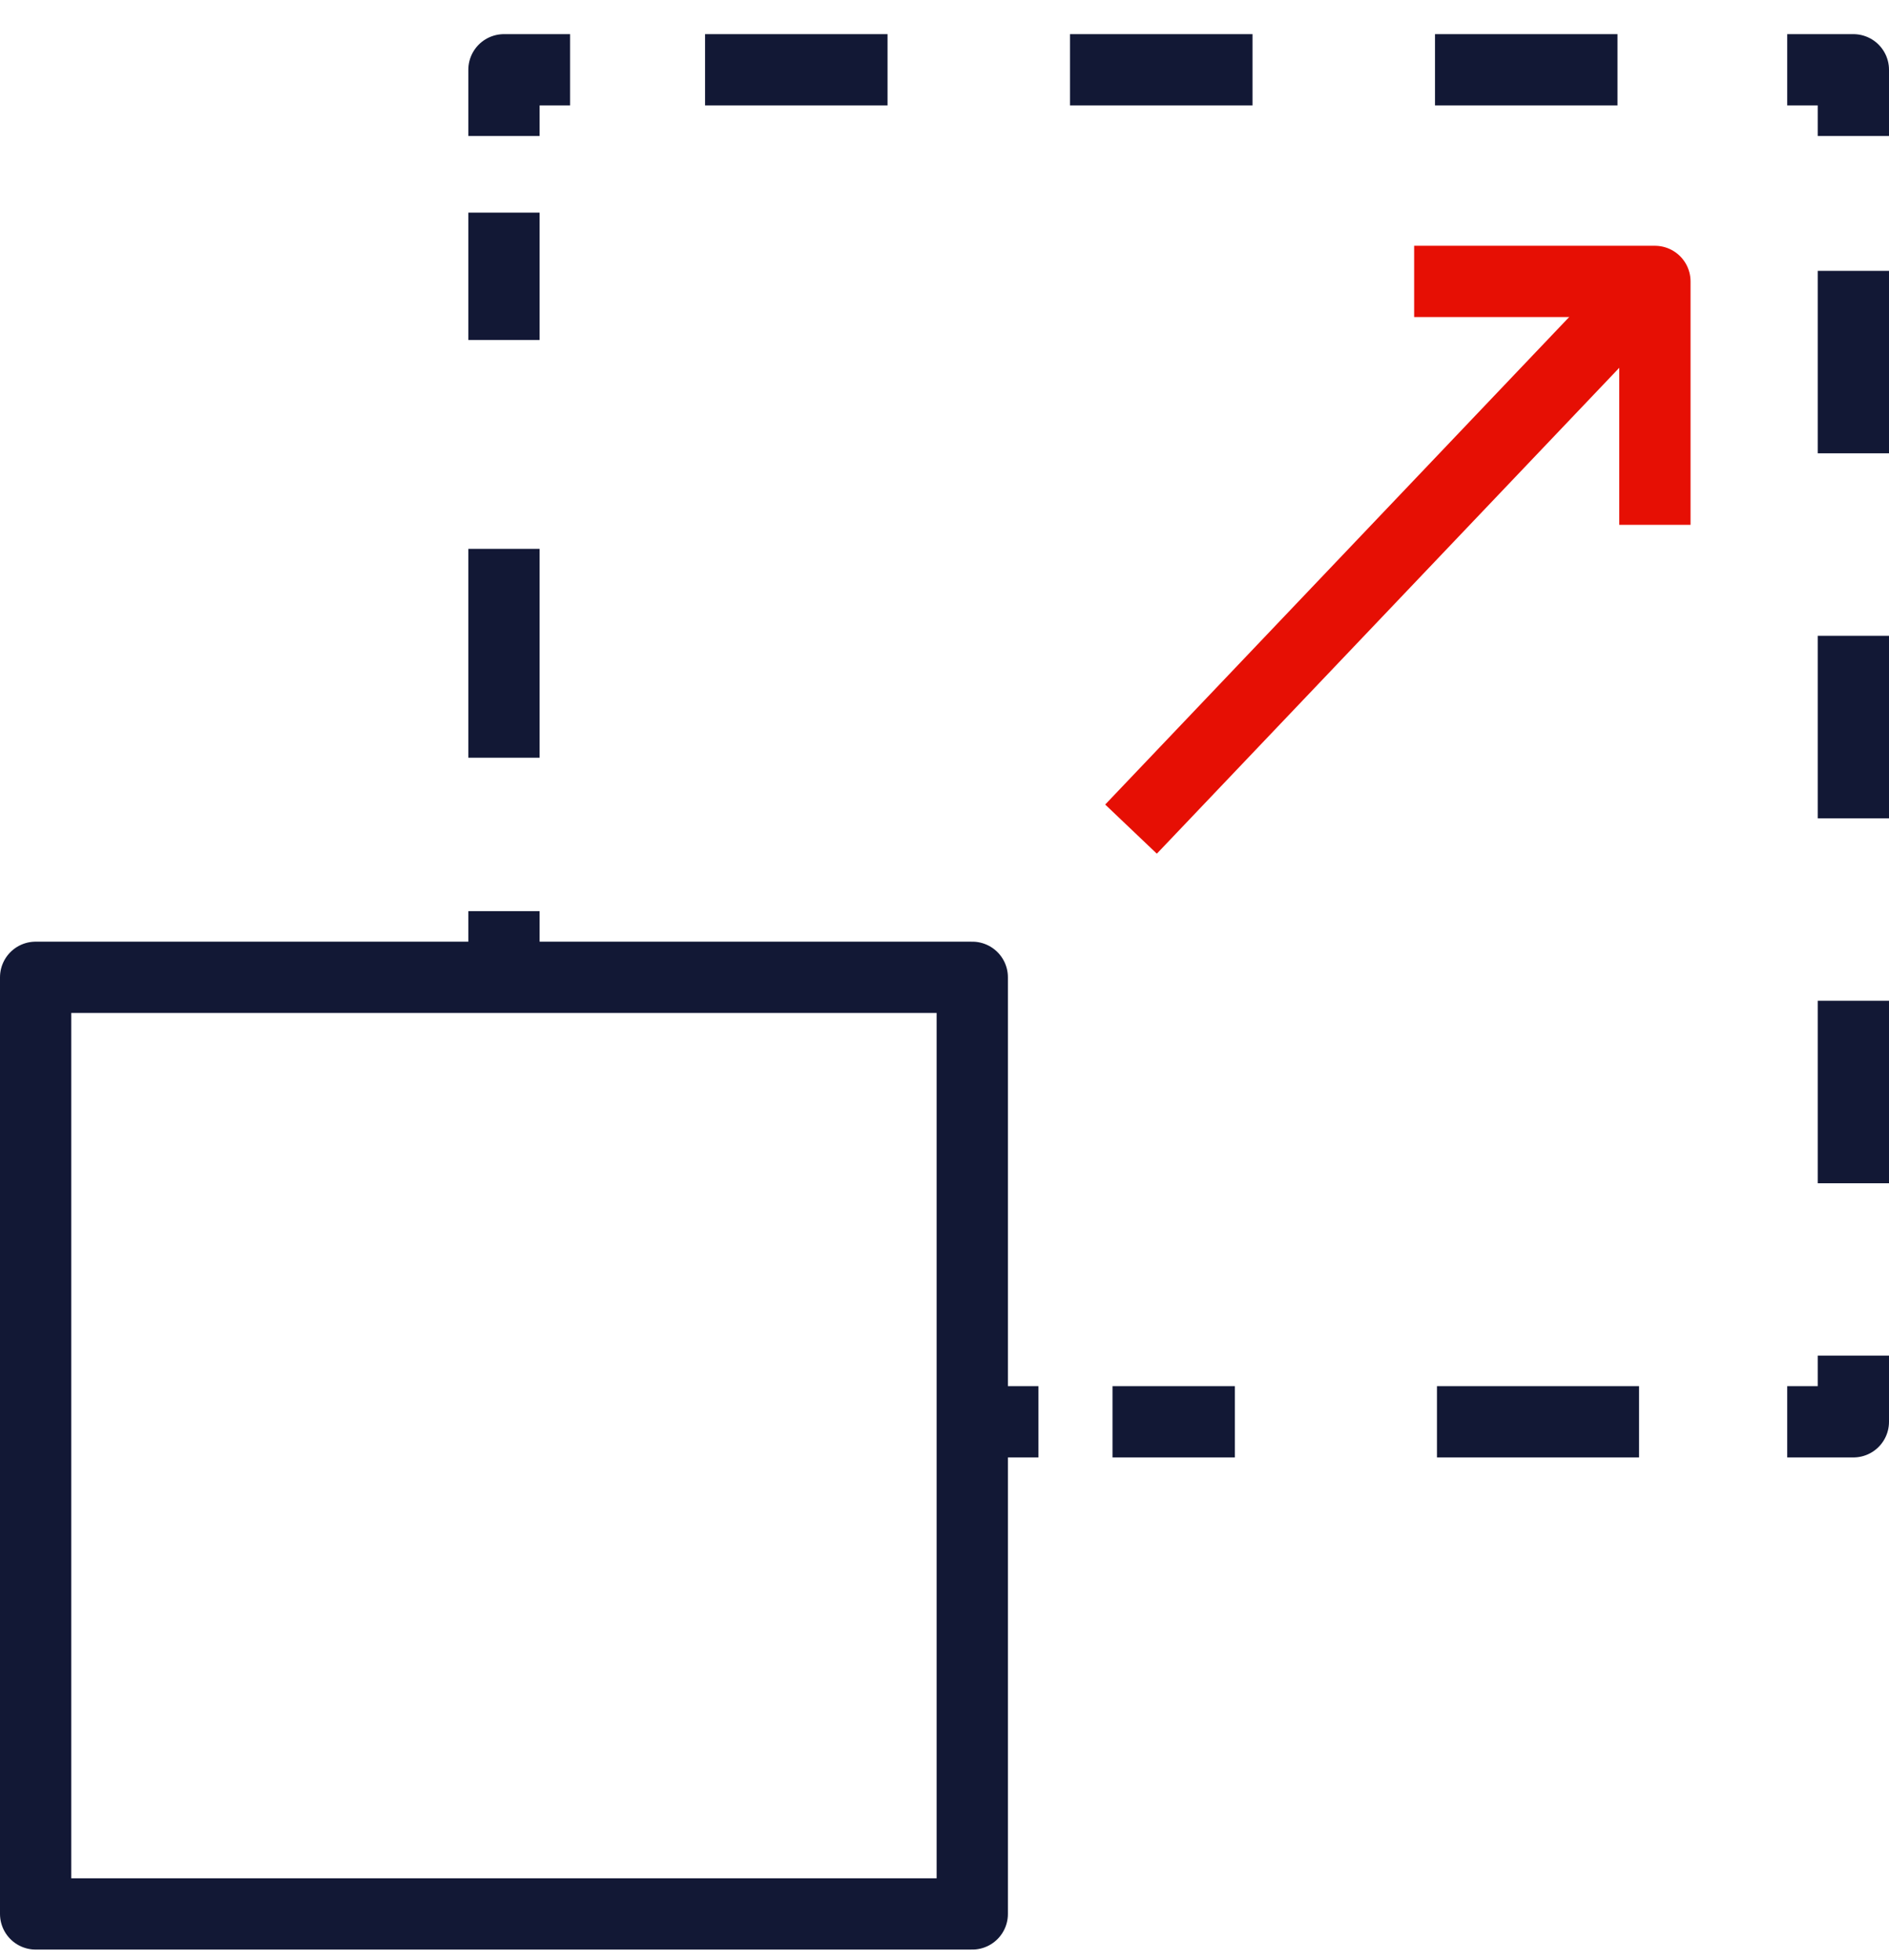
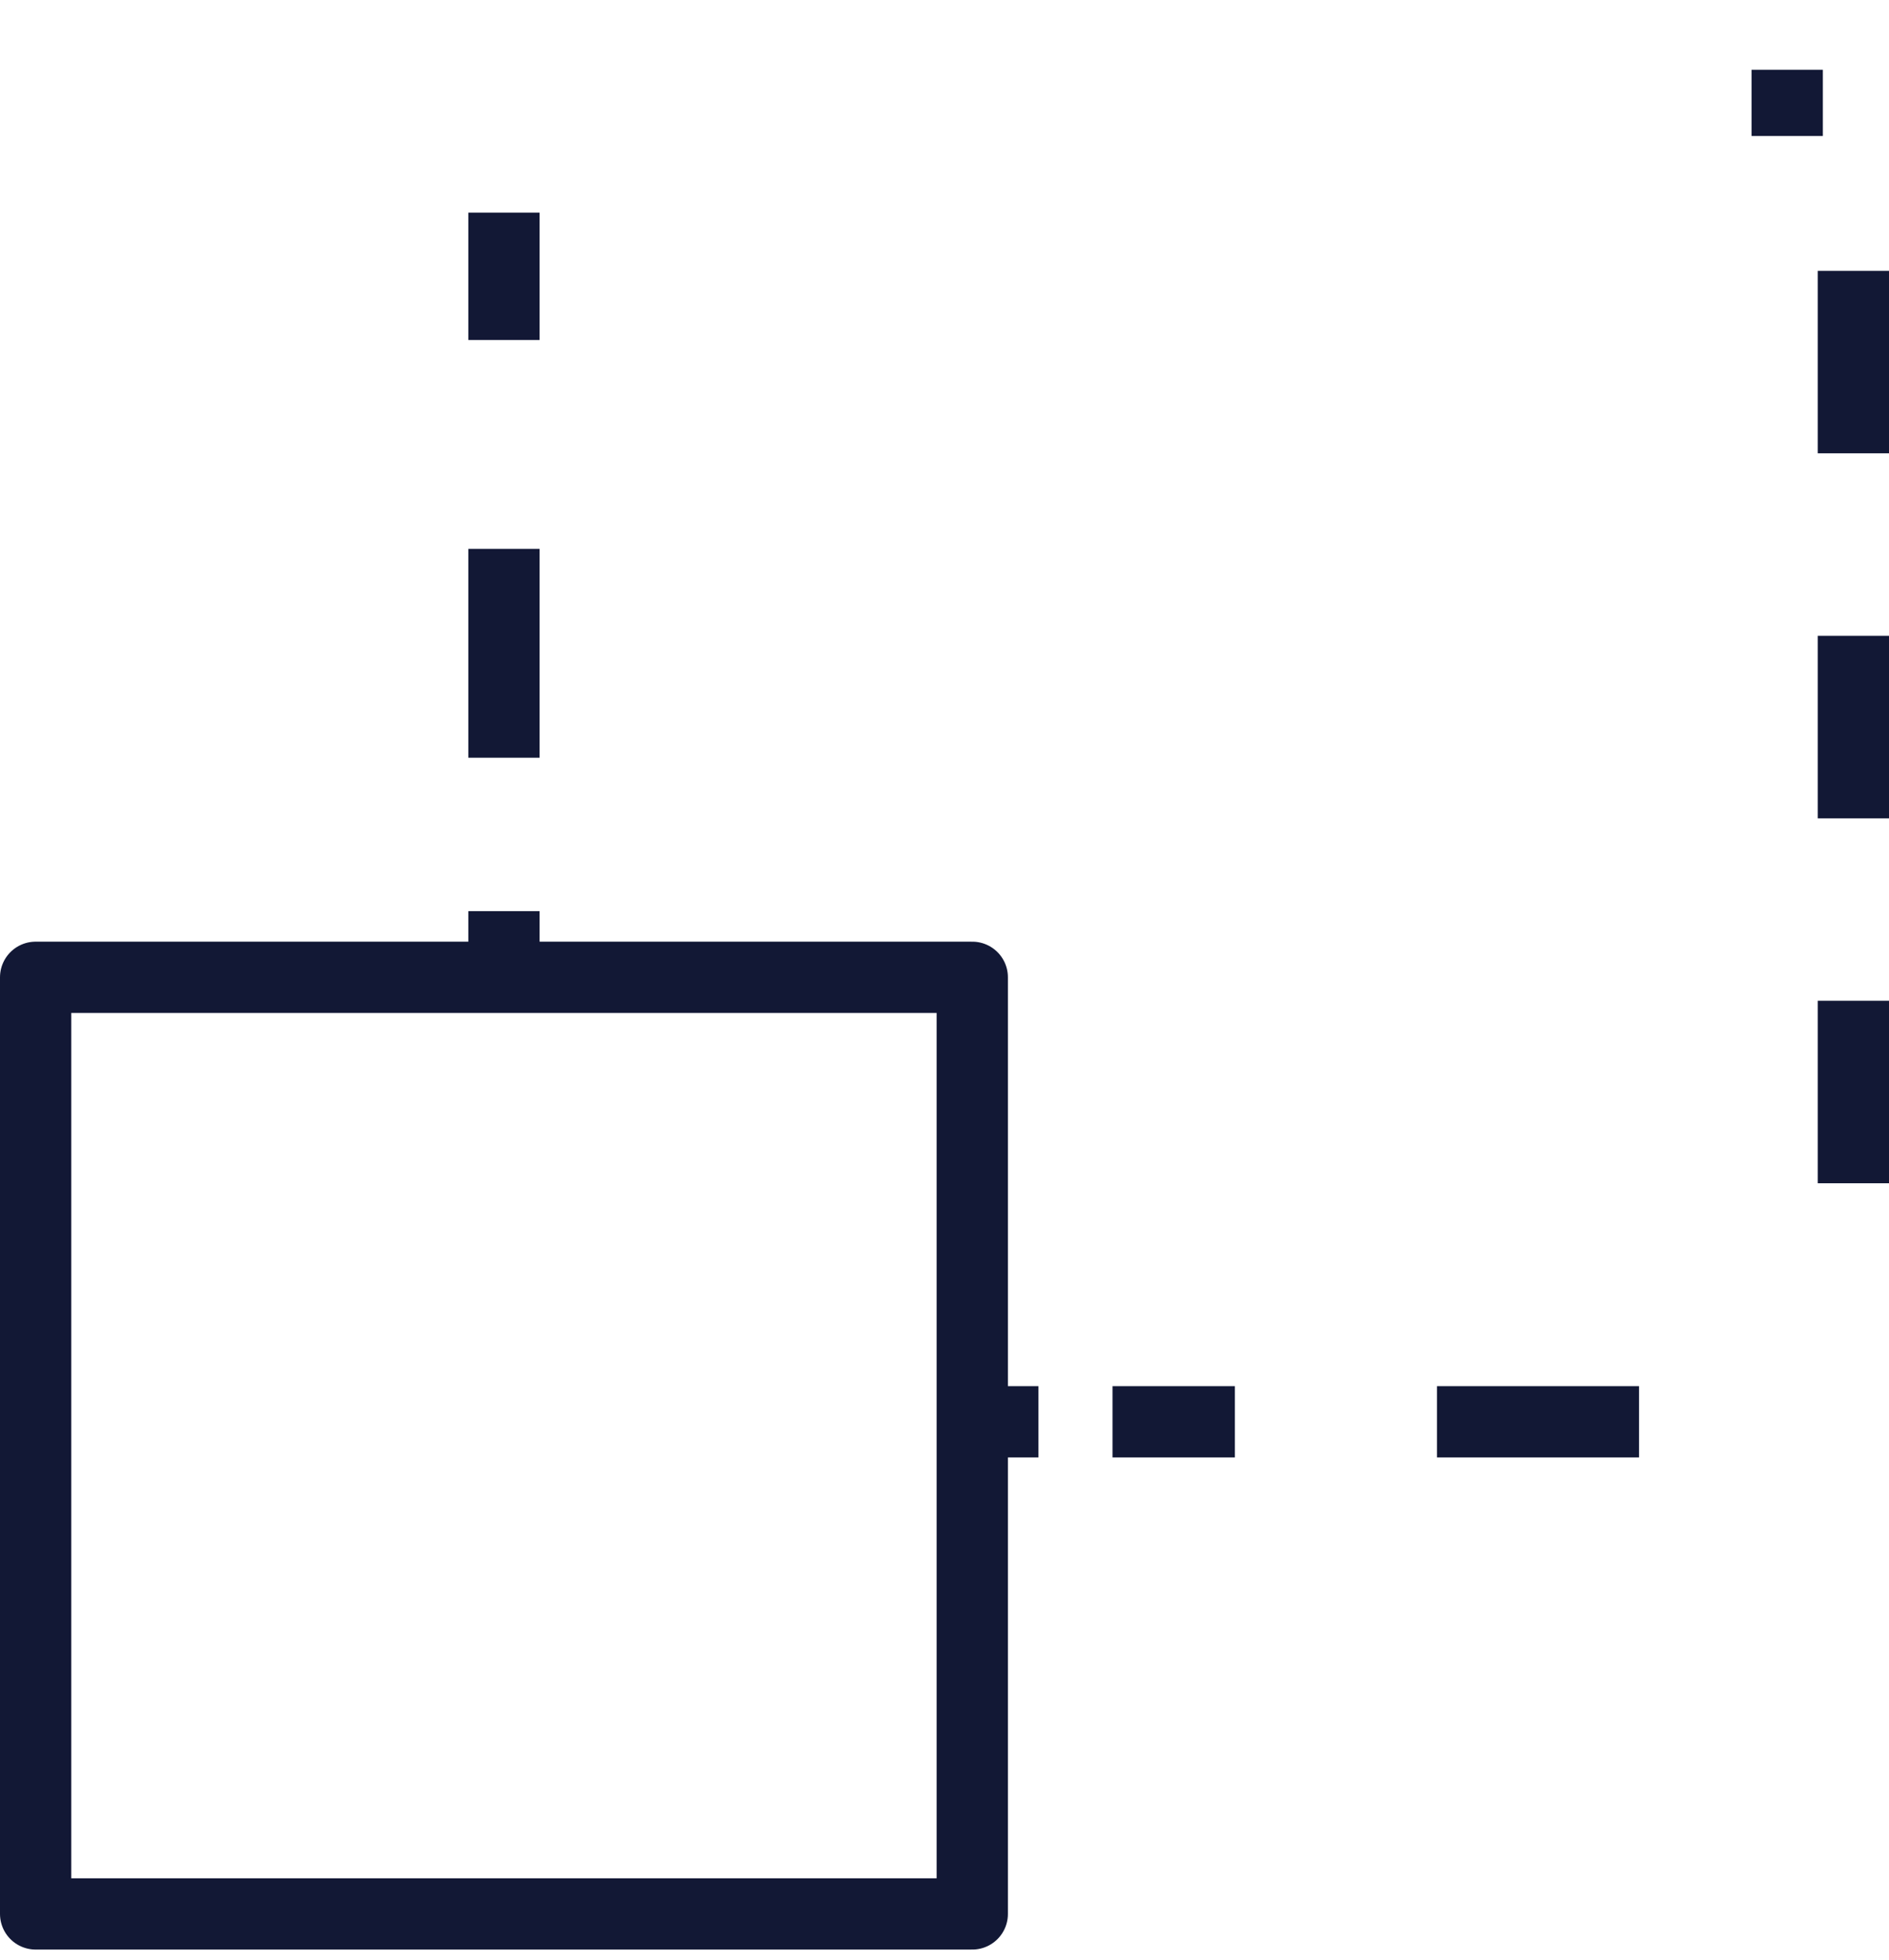
<svg xmlns="http://www.w3.org/2000/svg" width="53" height="55" viewBox="0 0 53 55" fill="none">
  <path d="M27.279 27.421H1V53.7H27.279V27.421Z" stroke="#121835" stroke-width="2" stroke-miterlimit="10" stroke-linejoin="round" />
  <path d="M14.14 27.421V25.565" stroke="#121835" stroke-width="2" stroke-linejoin="round" />
  <path d="M14.14 21.259V5.966" stroke="#121835" stroke-width="2" stroke-linejoin="round" stroke-dasharray="5.86 5.86" />
-   <path d="M14.14 3.814V1.958H15.995" stroke="#121835" stroke-width="2" stroke-linejoin="round" />
-   <path d="M19.782 1.958H48.288" stroke="#121835" stroke-width="2" stroke-linejoin="round" stroke-dasharray="5.12 5.12" />
-   <path d="M50.144 1.958H52V3.814" stroke="#121835" stroke-width="2" stroke-linejoin="round" />
+   <path d="M50.144 1.958V3.814" stroke="#121835" stroke-width="2" stroke-linejoin="round" />
  <path d="M52 7.599V36.106" stroke="#121835" stroke-width="2" stroke-linejoin="round" stroke-dasharray="5.12 5.12" />
-   <path d="M52 38.036V39.892H50.144" stroke="#121835" stroke-width="2" stroke-linejoin="round" />
  <path d="M45.987 39.892H31.214" stroke="#121835" stroke-width="2" stroke-linejoin="round" stroke-dasharray="5.67 5.67" />
  <path d="M29.136 39.892H27.28" stroke="#121835" stroke-width="2" stroke-linejoin="round" />
-   <path d="M31.733 23.263L46.358 7.896" stroke="#E60F04" stroke-width="2" stroke-miterlimit="10" stroke-linejoin="round" />
-   <path d="M39.677 7.896H46.432V14.726" stroke="#E60F04" stroke-width="2" stroke-miterlimit="10" stroke-linejoin="round" />
</svg>